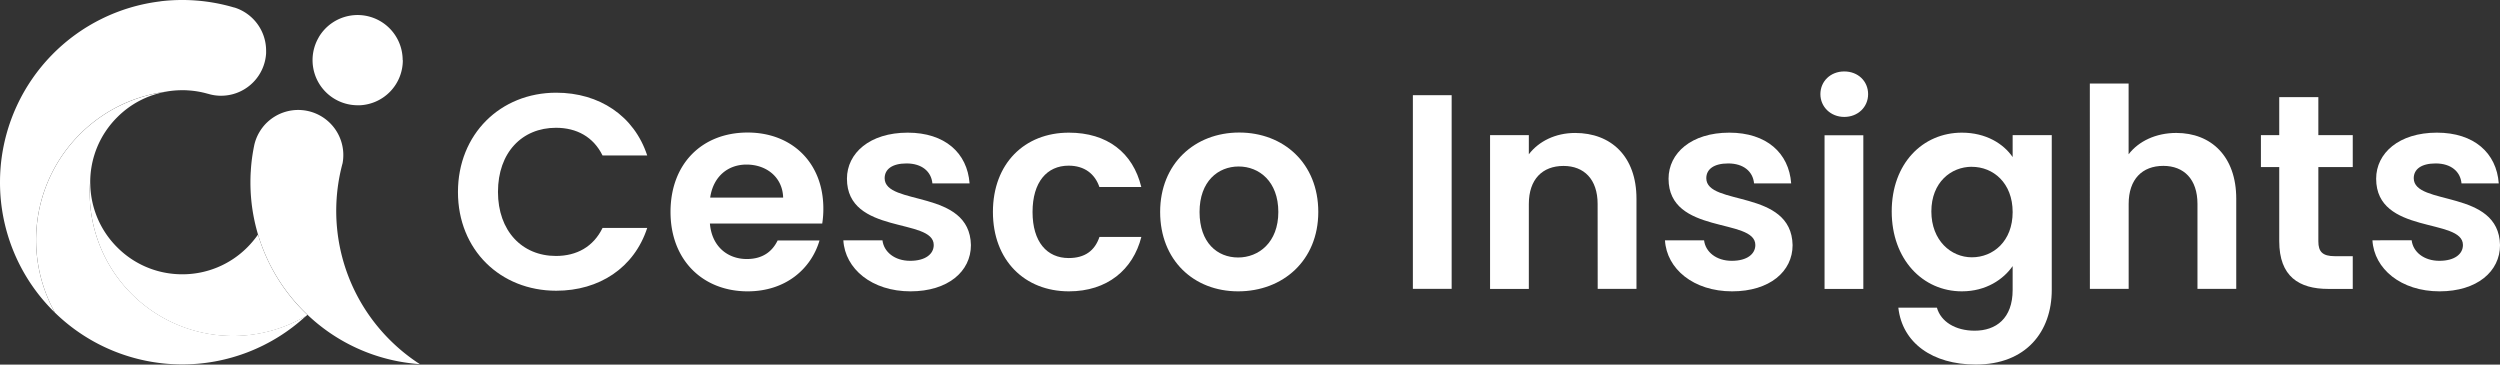
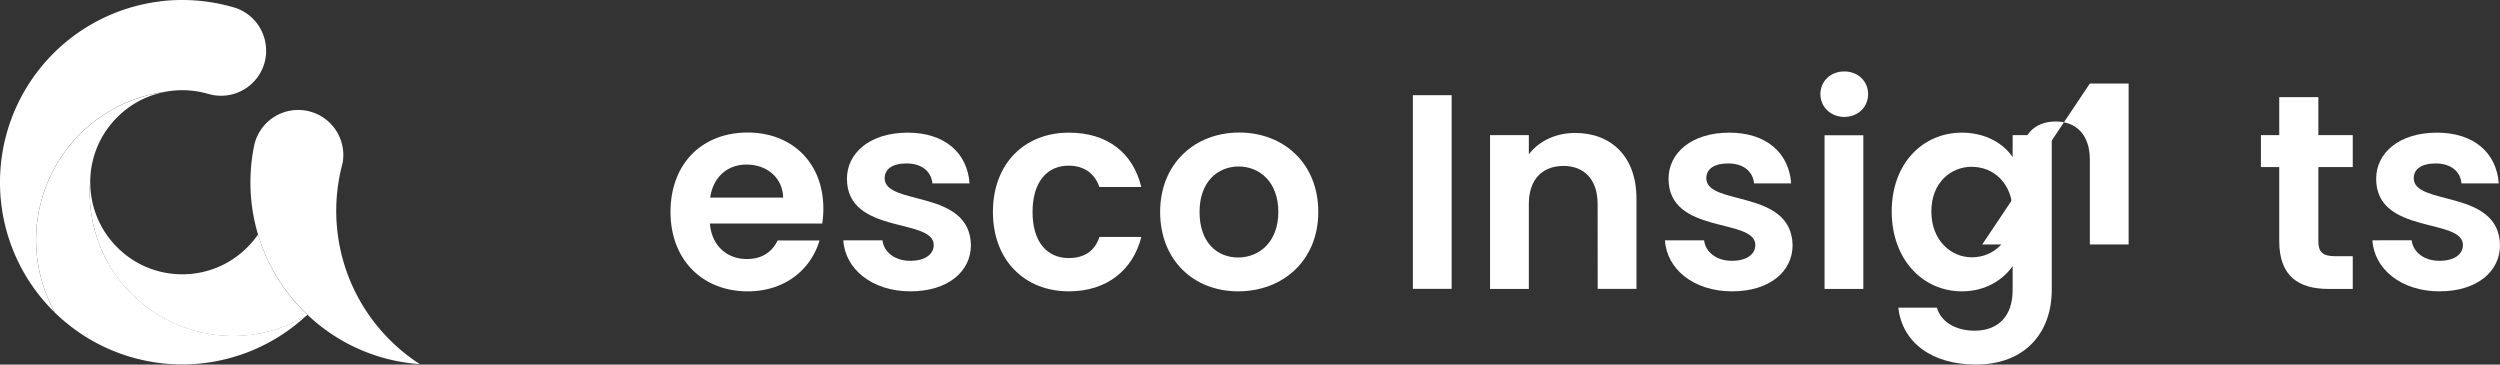
<svg xmlns="http://www.w3.org/2000/svg" id="Layer_1" data-name="Layer 1" viewBox="0 0 1353.84 197.43">
  <rect x="0" y="0" width="1353.84" height="197.43" fill="#333333" stroke="none" />
  <defs>
    <style>.cls-1{fill:#fff;}</style>
  </defs>
  <g id="Horizontal">
-     <path class="cls-1" d="M218.14,32.58A24.39,24.39,0,0,1,195,57h-1.31a24.43,24.43,0,0,1-21.06-36.81v-.05a24.41,24.41,0,0,1,45.43,12.43" />
    <path class="cls-1" d="M86.84.74A98.73,98.73,0,0,0,.44,89.34C.15,92.43,0,95.56,0,98.72a98.34,98.34,0,0,0,29.78,70.62A81,81,0,0,1,89.89,49.63q2.27-.41,4.56-.6c1.41-.12,2.82-.18,4.25-.18,1,0,2,0,3,.09a49.36,49.36,0,0,1,10.72,1.81h.09l.76.22h0a23.73,23.73,0,0,0,5.92.87h.53q1.09,0,2.16-.09a24.43,24.43,0,0,0,22.23-22.94v-1.4A24.46,24.46,0,0,0,127,4.09h-.14l-.58-.17A99.24,99.24,0,0,0,86.8.71" />
    <path class="cls-1" d="M64.34,57.49A81,81,0,0,0,28.1,166.16q.81,1.6,1.68,3.18a98.75,98.75,0,0,0,136.14,1.56A77.58,77.58,0,0,1,48.58,104.34q0-3.45.29-6.81a49.66,49.66,0,0,1,2.35-14c.37-1.18.79-2.33,1.25-3.47a49.68,49.68,0,0,1,11-16.55A49.4,49.4,0,0,1,89.9,49.68,80.17,80.17,0,0,0,64.35,57.5" />
    <path class="cls-1" d="M48.58,104.34A77.58,77.58,0,0,0,165.92,171l.55-.51h0A98.67,98.67,0,0,1,139.72,127a50.65,50.65,0,0,1-5.8,6.95,49.52,49.52,0,0,1-35.2,14.59q-2.13,0-4.23-.18a49.39,49.39,0,0,1-31-14.41c-.51-.51-1-1-1.47-1.53A49.47,49.47,0,0,1,48.89,98.73V97.56c-.19,2.24-.28,4.51-.29,6.81" />
    <path class="cls-1" d="M144.58,66.34a24.46,24.46,0,0,0-4.11,5.22,24.06,24.06,0,0,0-2.84,7.31,3.1,3.1,0,0,1-.08.42A95.63,95.63,0,0,0,135.85,92c0,.48-.06,1-.09,1.43-.09,1.76-.14,3.53-.14,5.31a98.4,98.4,0,0,0,30.89,71.71h0a98,98,0,0,0,49.61,25.31,101.44,101.44,0,0,0,11.25,1.43,97.73,97.73,0,0,1-8.4-6.06q-2.83-2.28-5.49-4.77a98.84,98.84,0,0,1-18.2-22.87c-.51-.88-1-1.77-1.48-2.66-1.15-2.15-2.23-4.34-3.22-6.57a98.68,98.68,0,0,1-5.84-62.8c.24-1,.5-2.08.79-3.11a24.43,24.43,0,0,0-40.95-22" />
-     <path class="cls-1" d="M301.22,50.2c23.28,0,42.21,12.47,49.27,34H326.3c-4.95-10.07-14-15-25.23-15-18.33,0-31.4,13.37-31.4,34.71,0,21.18,13.07,34.7,31.4,34.7,11.26,0,20.28-5,25.23-15.17h24.19c-7.06,21.63-26,34-49.27,34C271,157.44,248,135.35,248,104S271,50.2,301.22,50.2Z" />
    <path class="cls-1" d="M404.87,157.77c-24.18,0-41.76-16.83-41.76-43s17.13-43,41.76-43c24,0,41,16.37,41,41.16a50,50,0,0,1-.6,8.11H384.44c1,12.32,9.47,19.23,20,19.23,9,0,14-4.5,16.68-10.06H443.8C439.28,145.6,425.46,157.77,404.87,157.77ZM384.59,107H424.1c-.3-11-9-17.88-19.83-17.88C394.21,89.11,386.24,95.57,384.59,107Z" />
    <path class="cls-1" d="M493.06,157.77c-20.88,0-35.46-12.17-36.36-27.64h21.18c.76,6.31,6.61,11.11,15,11.11s12.77-3.75,12.77-8.56c0-14.87-47-5.41-47-35.91,0-13.82,12.32-24.93,32.91-24.93,20.13,0,32.29,11,33.5,27.49H504.93c-.61-6.46-5.71-10.82-14-10.82-7.81,0-11.86,3.16-11.86,8,0,15.18,46.12,5.71,46.72,36.21C525.81,147,513.34,157.77,493.06,157.77Z" />
    <path class="cls-1" d="M578.84,71.84c20.73,0,34.7,10.81,39.21,29.44H595.36c-2.4-7.06-8-11.57-16.67-11.57-11.72,0-19.53,8.87-19.53,25.09s7.81,24.94,19.56,24.94c8.71,0,14.12-3.9,16.67-11.42h22.69c-4.51,17.73-18.48,29.45-39.21,29.45-24,0-41.17-16.83-41.17-43S554.8,71.84,578.84,71.84Z" />
    <path class="cls-1" d="M670.48,157.77c-24,0-42.22-16.83-42.22-43s18.78-43,42.82-43,42.82,16.67,42.82,43S694.72,157.77,670.48,157.77Zm0-18.33c11.12,0,21.78-8.11,21.78-24.64S681.9,90.16,670.78,90.16s-21.18,8-21.18,24.64S659.21,139.44,670.48,139.44Z" />
    <path class="cls-1" d="M765.12,51.55h21V156.42h-21Z" />
    <path class="cls-1" d="M865.17,110.45c0-13.37-7.36-20.59-18.47-20.59-11.42,0-18.78,7.22-18.78,20.59v46h-21V73.19h21V83.55C833.32,76.49,842.34,72,853,72c19.39,0,33.21,12.62,33.21,35.6v48.83h-21Z" />
    <path class="cls-1" d="M938,157.77c-20.89,0-35.46-12.17-36.36-27.64h21.18c.75,6.31,6.61,11.11,15,11.11s12.76-3.75,12.76-8.56c0-14.87-47-5.41-47-35.91,0-13.82,12.32-24.93,32.9-24.93,20.13,0,32.3,11,33.51,27.49H949.89c-.6-6.46-5.71-10.82-14-10.82-7.81,0-11.87,3.16-11.87,8,0,15.18,46.13,5.71,46.73,36.21C970.79,147,958.32,157.77,938,157.77Z" />
    <path class="cls-1" d="M985.81,51c0-6.91,5.41-12.31,12.92-12.31S1011.65,44,1011.65,51s-5.56,12.32-12.92,12.32S985.81,57.86,985.81,51Zm2.25,22.24h21v83.23h-21Z" />
    <path class="cls-1" d="M1062.43,71.84c13.07,0,22.53,6,27.49,13.22V73.19h21.18V157c0,22.53-13.82,40.41-41.16,40.41-23.44,0-39.81-11.72-41.92-30.8h20.89c2.1,7.51,9.91,12.47,20.43,12.47,11.57,0,20.58-6.61,20.58-22.08V144.1c-5,7.21-14.42,13.67-27.49,13.67-21.19,0-38-17.28-38-43.27S1041.24,71.84,1062.43,71.84Zm5.4,18.47c-11.26,0-21.93,8.42-21.93,24.19s10.67,24.84,21.93,24.84c11.57,0,22.09-8.71,22.09-24.49s-10.52-24.51-22.09-24.51Z" />
-     <path class="cls-1" d="M1131.72,45.25h21v38.3c5.41-7.06,14.73-11.56,25.84-11.56,18.78,0,32.45,12.62,32.45,35.6v48.83h-21v-46c0-13.37-7.36-20.59-18.48-20.59-11.42,0-18.78,7.22-18.78,20.59v46h-21Z" />
+     <path class="cls-1" d="M1131.72,45.25h21v38.3v48.83h-21v-46c0-13.37-7.36-20.59-18.48-20.59-11.42,0-18.78,7.22-18.78,20.59v46h-21Z" />
    <path class="cls-1" d="M1234.29,90.46h-9.92V73.19h9.92V52.61h21.18V73.19h18.63V90.46h-18.63v40.27c0,5.56,2.25,8,8.87,8h9.76v17.73h-13.22c-15.93,0-26.59-6.76-26.59-25.84Z" />
    <path class="cls-1" d="M1321.12,157.77c-20.88,0-35.46-12.17-36.36-27.64H1306c.75,6.31,6.61,11.11,15,11.11s12.77-3.75,12.77-8.56c0-14.87-47-5.41-47-35.91,0-13.82,12.32-24.93,32.9-24.93,20.13,0,32.3,11,33.5,27.49H1333c-.6-6.46-5.71-10.82-14-10.82-7.82,0-11.87,3.16-11.87,8,0,15.18,46.12,5.71,46.72,36.21C1353.87,147,1341.4,157.77,1321.12,157.77Z" />
  </g>
</svg>